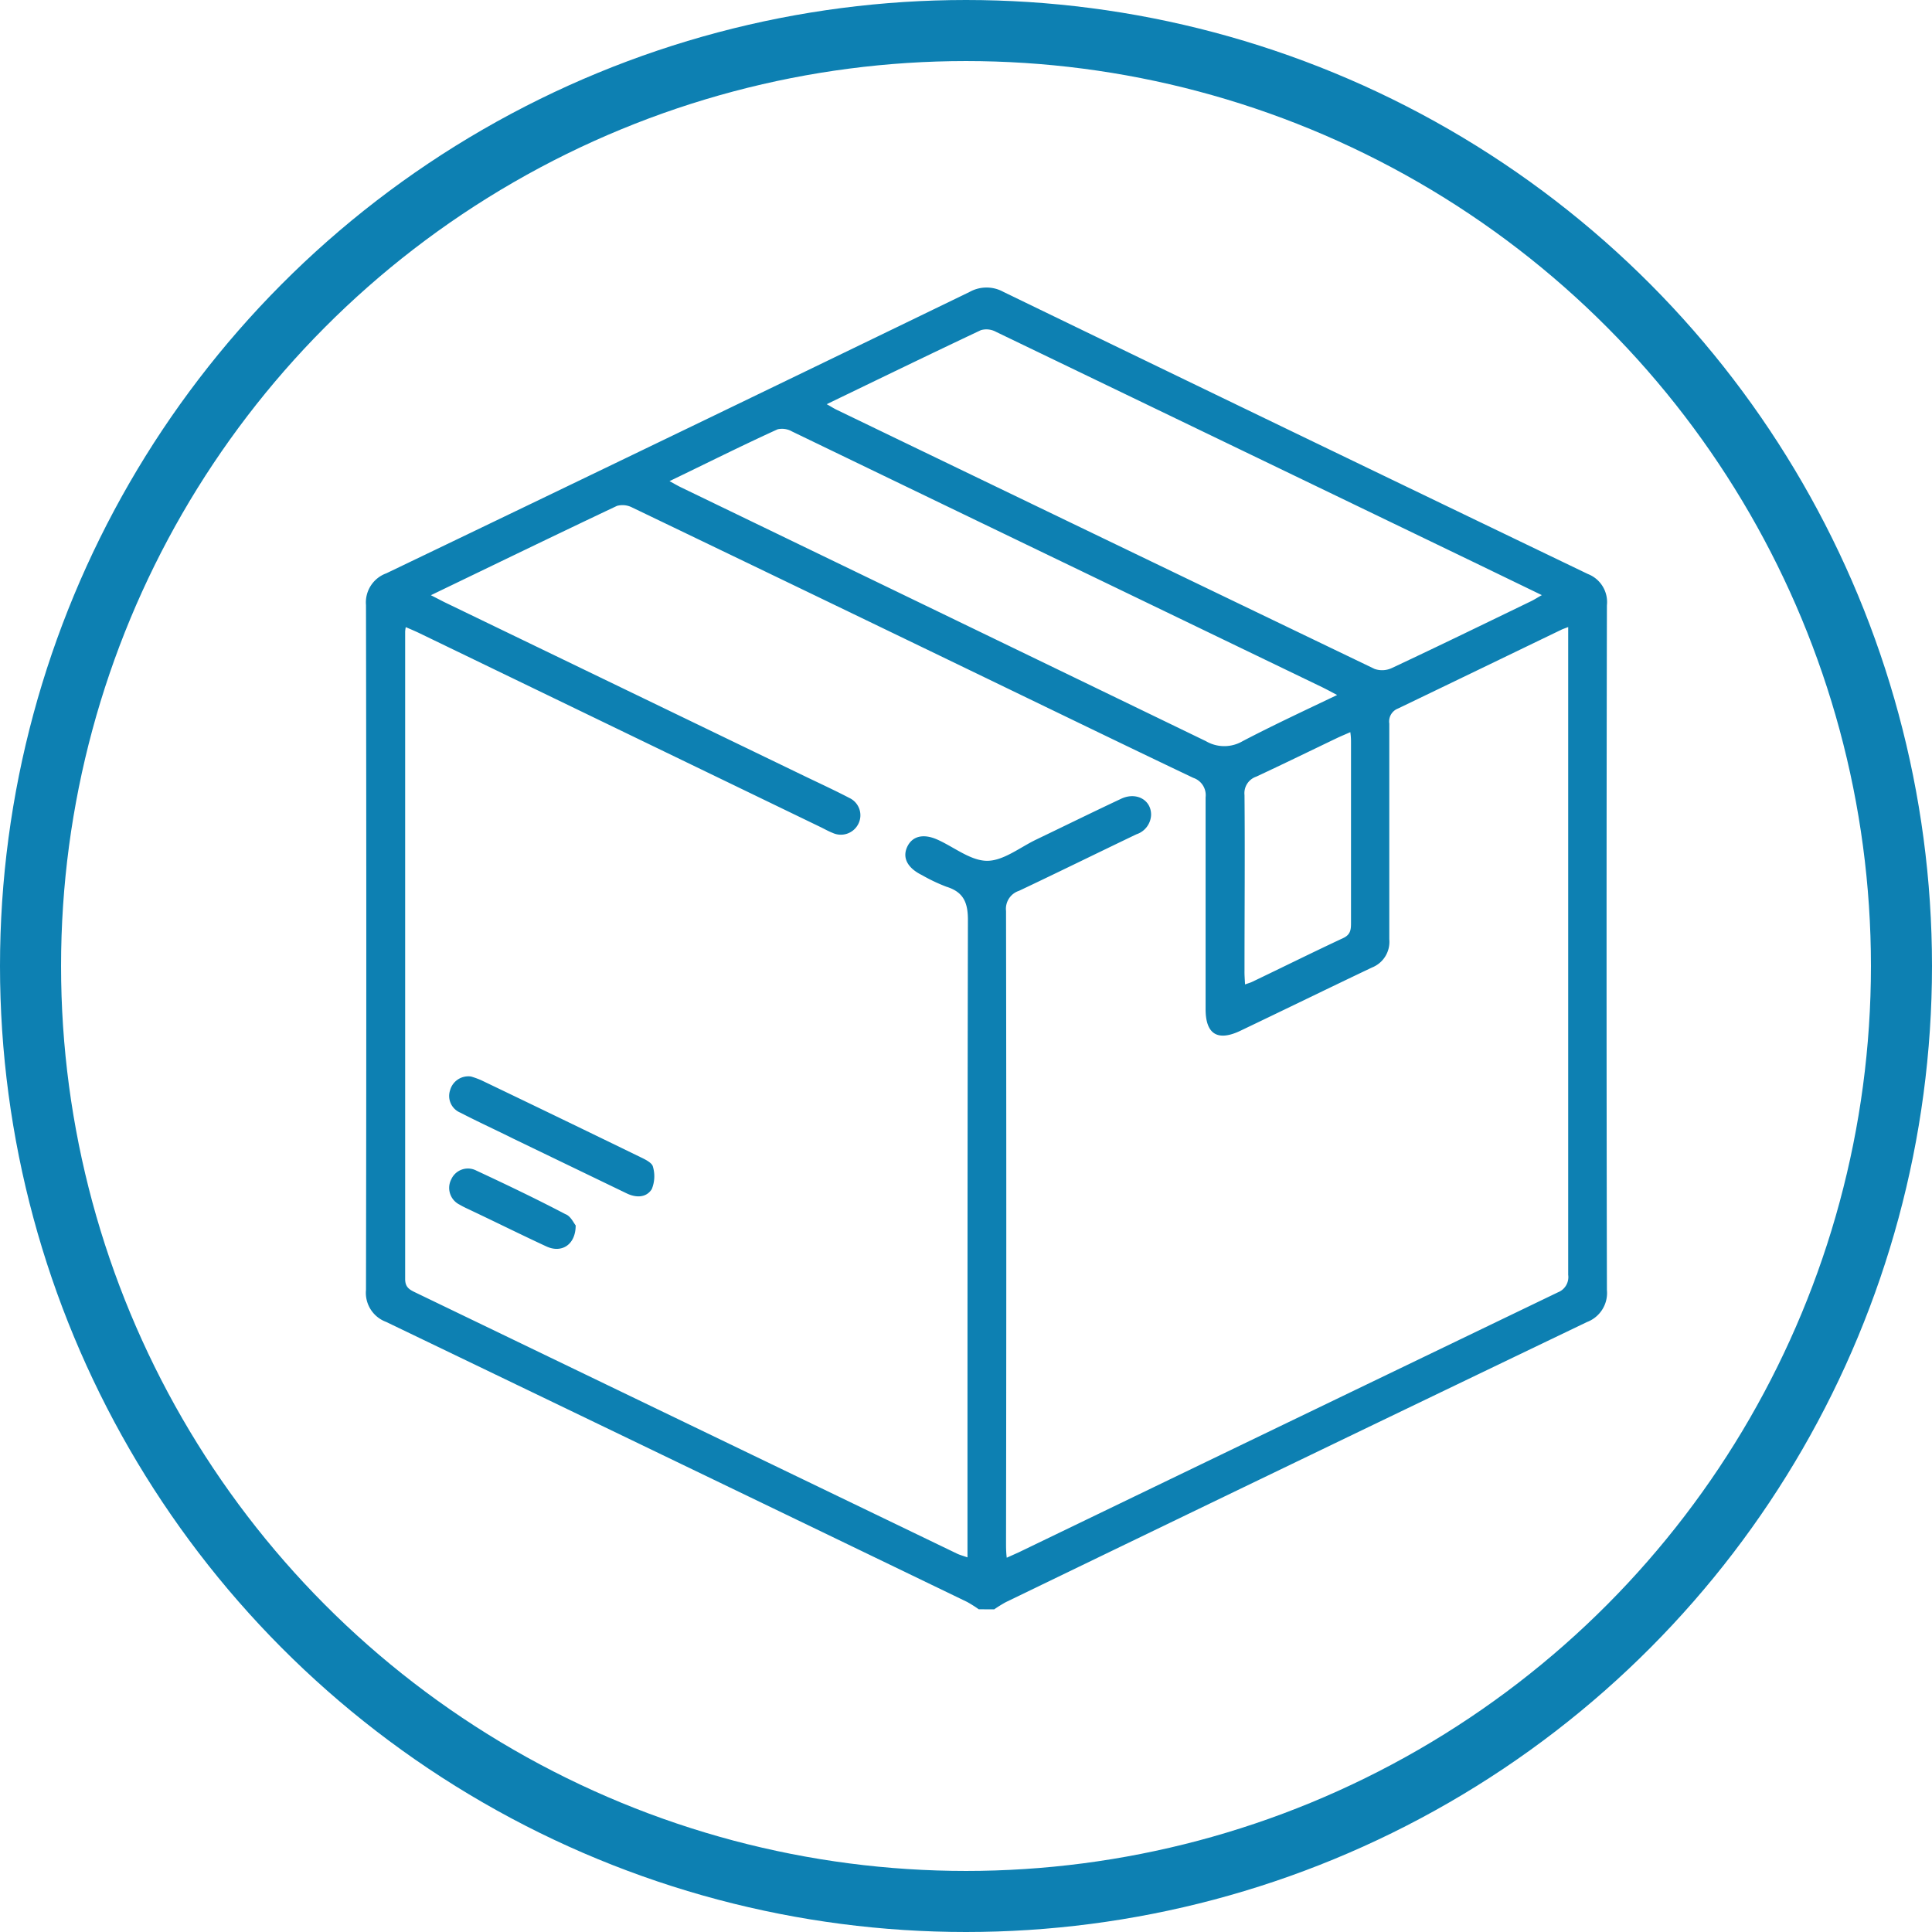
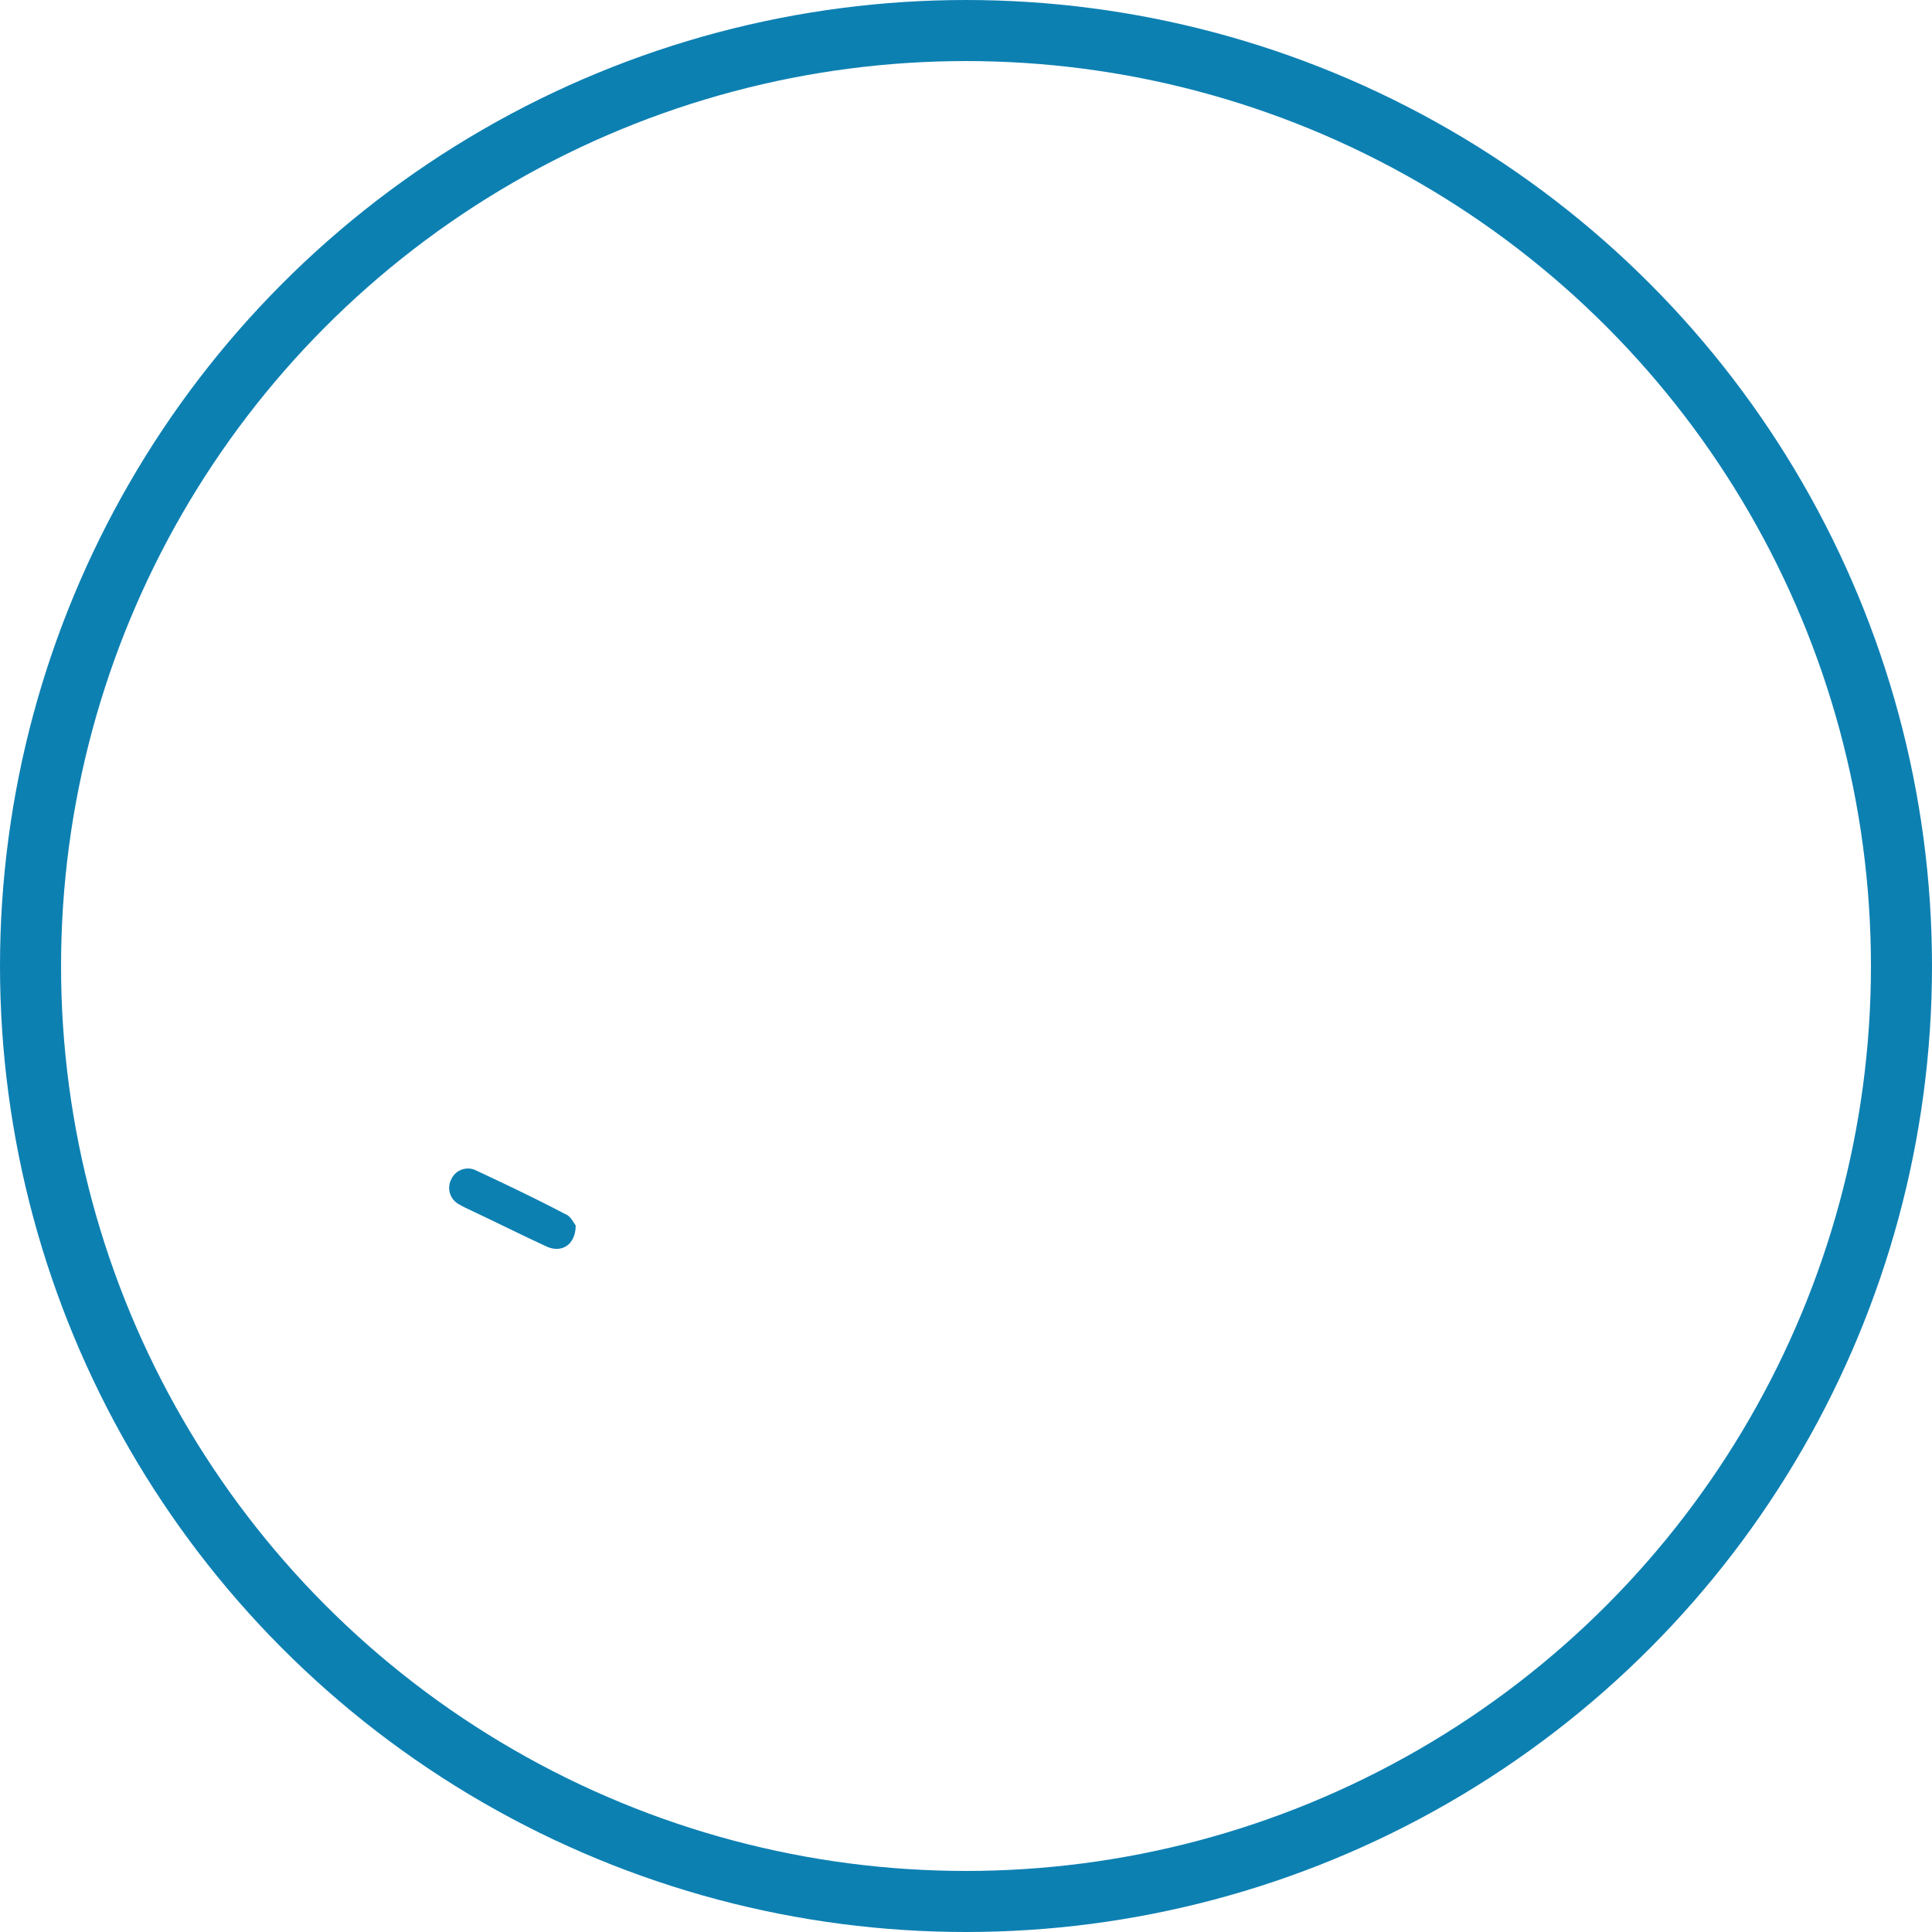
<svg xmlns="http://www.w3.org/2000/svg" viewBox="0 0 221.5 221.5">
  <defs>
    <style>.cls-1{fill:#0d80b2;}.cls-2{fill:none;stroke:#0d80b2;stroke-miterlimit:10;stroke-width:7px;}</style>
  </defs>
  <title>Ресурс 8</title>
  <g id="Слой_2" data-name="Слой 2">
    <g id="Слой_1-2" data-name="Слой 1">
-       <path class="cls-1" d="M112.21,184.5a14.16,14.16,0,0,0-1.33-.84q-33.3-16.08-66.62-32.11a3.55,3.55,0,0,1-2.3-3.66q.07-39.25,0-78.51a3.55,3.55,0,0,1,2.33-3.65q33.46-16.06,66.87-32.26a4,4,0,0,1,3.89,0q33.48,16.22,67,32.34a3.45,3.45,0,0,1,2.18,3.58q-.08,39.25,0,78.51a3.56,3.56,0,0,1-2.29,3.67q-33.33,16-66.62,32.11a15.62,15.62,0,0,0-1.34.83ZM49.4,68.24l1.52.78L92.47,89.09c1.65.79,3.31,1.56,4.92,2.4a2.19,2.19,0,0,1,1,3,2.24,2.24,0,0,1-2.93,1c-.46-.18-.89-.42-1.33-.64L48.08,72.59c-.5-.24-1-.45-1.56-.69a4,4,0,0,0-.07.51q0,37.11,0,74.22c0,.88.41,1.18,1.07,1.5l62.22,30c.32.15.67.24,1.18.42v-2.09c0-23.65,0-47.31.05-71,0-2-.52-3.2-2.47-3.8a19.84,19.84,0,0,1-2.8-1.33c-1.67-.82-2.27-2-1.69-3.24s1.87-1.57,3.55-.79c1.88.86,3.76,2.4,5.63,2.39s3.76-1.55,5.62-2.44c3.25-1.56,6.48-3.15,9.74-4.68,1.74-.81,3.45.15,3.42,1.87a2.44,2.44,0,0,1-1.68,2.21c-4.49,2.15-9,4.37-13.46,6.48a2.17,2.17,0,0,0-1.49,2.31q.06,36.23,0,72.45c0,.51,0,1,.08,1.7l1.38-.62q30.9-14.92,61.82-29.81a1.87,1.87,0,0,0,1.17-2q0-36.37,0-72.74V71.89c-.41.16-.64.23-.85.34-6.22,3-12.42,6-18.66,9a1.59,1.59,0,0,0-1,1.73c0,8.24,0,16.49,0,24.74a3.16,3.16,0,0,1-2,3.23c-5,2.38-10,4.82-15.06,7.24-2.61,1.25-4,.41-4-2.47,0-8.09,0-16.19,0-24.29a2.09,2.09,0,0,0-1.41-2.23c-6.77-3.22-13.51-6.49-20.26-9.75q-22-10.64-44.1-21.26A2.4,2.4,0,0,0,70.73,58C63.69,61.33,56.69,64.73,49.4,68.24Zm45.38-21.9c.56.31.84.5,1.14.64q30.83,14.88,61.67,29.71a2.63,2.63,0,0,0,2-.11c5.35-2.51,10.67-5.1,16-7.68.34-.17.66-.38,1.18-.67l-7.83-3.79q-27.36-13.2-54.74-26.39a2.29,2.29,0,0,0-1.74-.2C106.63,40.6,100.83,43.42,94.78,46.34Zm-18,8.83c.52.29.9.51,1.29.7q30.1,14.54,60.18,29.1a4.17,4.17,0,0,0,4.22,0c3.48-1.82,7-3.46,10.83-5.29-.74-.39-1.24-.66-1.75-.91l-26-12.54q-17.39-8.38-34.76-16.77a2.28,2.28,0,0,0-1.64-.24C85,51.11,81,53.12,76.74,55.17Zm66,57.68c.36-.13.59-.19.79-.29,3.47-1.66,6.91-3.37,10.4-5,.88-.4.92-1,.92-1.75q0-10.31,0-20.59c0-.37,0-.74-.08-1.28-.58.26-1,.43-1.45.64-3.11,1.49-6.2,3-9.33,4.46a2,2,0,0,0-1.35,2.11c.06,6.71,0,13.42,0,20.13C142.67,111.78,142.71,112.25,142.74,112.85Z" />
-       <path class="cls-1" d="M54,123.42a9.69,9.69,0,0,1,1.16.42q9.2,4.41,18.36,8.87c.52.25,1.25.62,1.34,1.06a3.87,3.87,0,0,1-.14,2.57c-.64,1-1.82,1-2.91.46l-12.91-6.23c-2-1-4.09-1.95-6.11-3A2.07,2.07,0,0,1,51.6,125,2.17,2.17,0,0,1,54,123.42Z" />
      <path class="cls-1" d="M66,140.49c0,2.23-1.62,3.22-3.36,2.41-2.81-1.3-5.58-2.68-8.37-4-.53-.26-1.08-.49-1.58-.79a2.14,2.14,0,0,1-.95-2.91,2.09,2.09,0,0,1,2.86-1c3.43,1.6,6.85,3.23,10.22,5C65.42,139.41,65.77,140.21,66,140.49Z" />
      <circle class="cls-2" cx="110.75" cy="110.75" r="107.25" />
    </g>
  </g>
</svg>